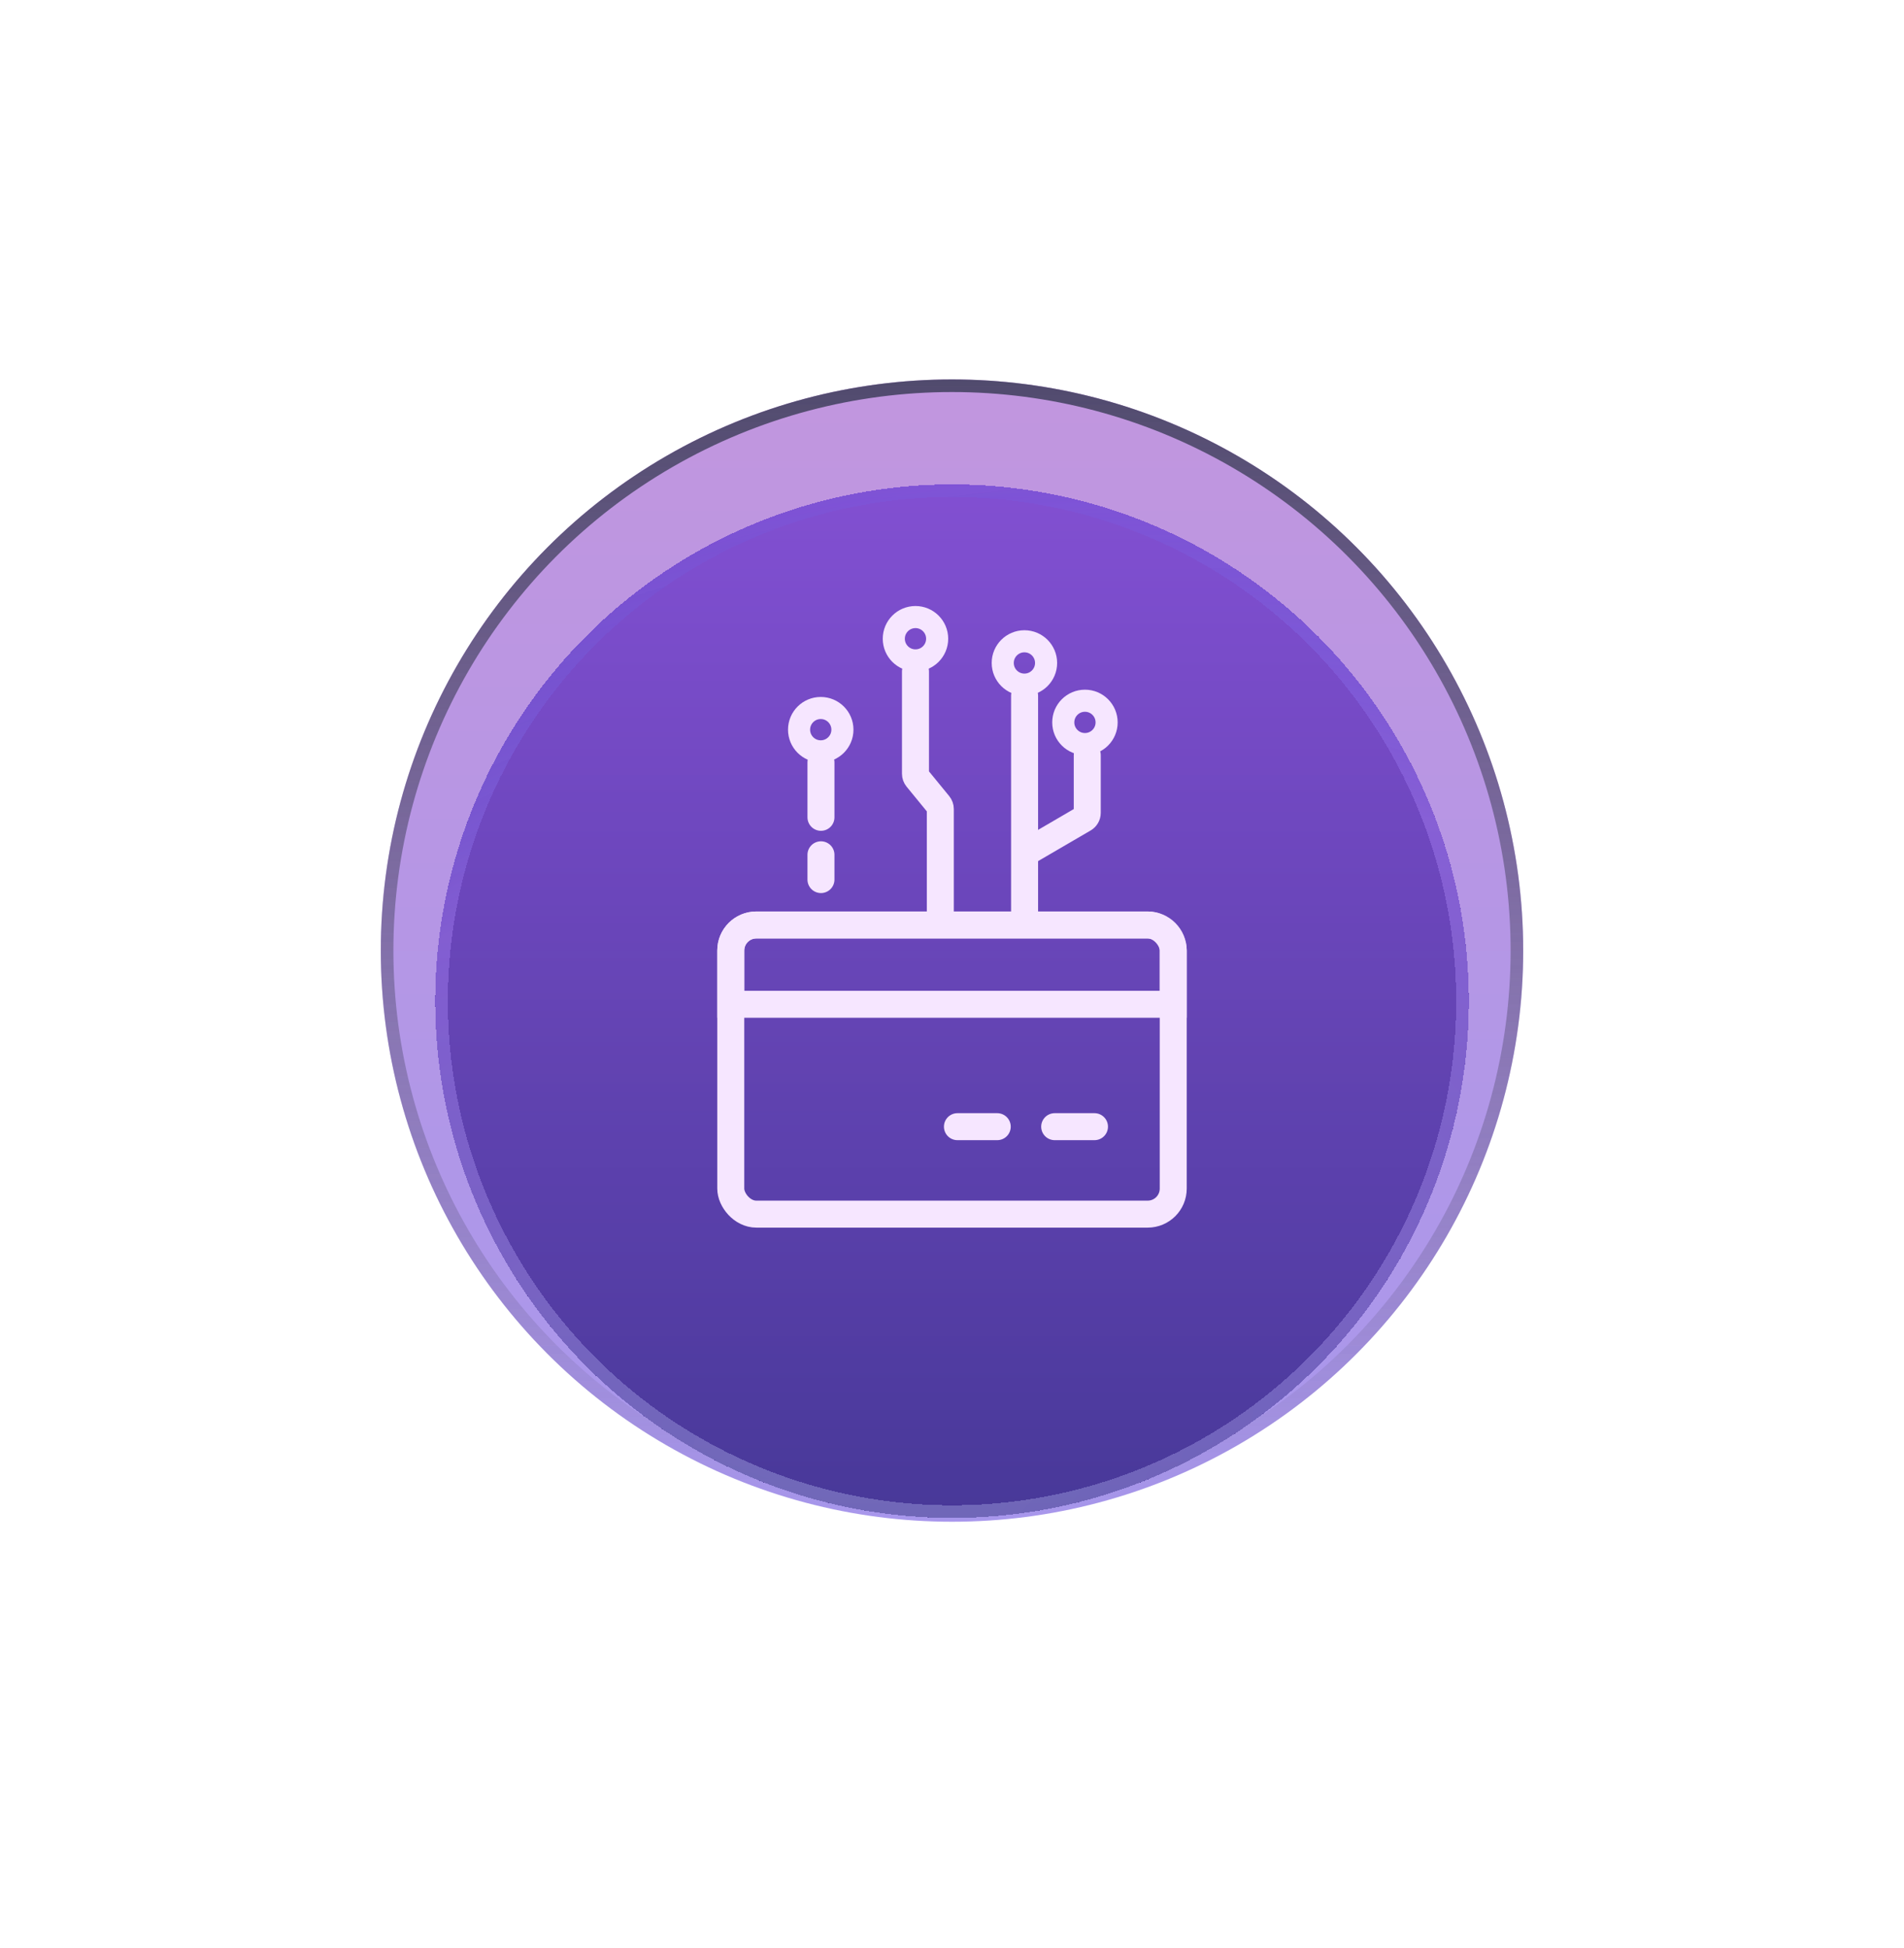
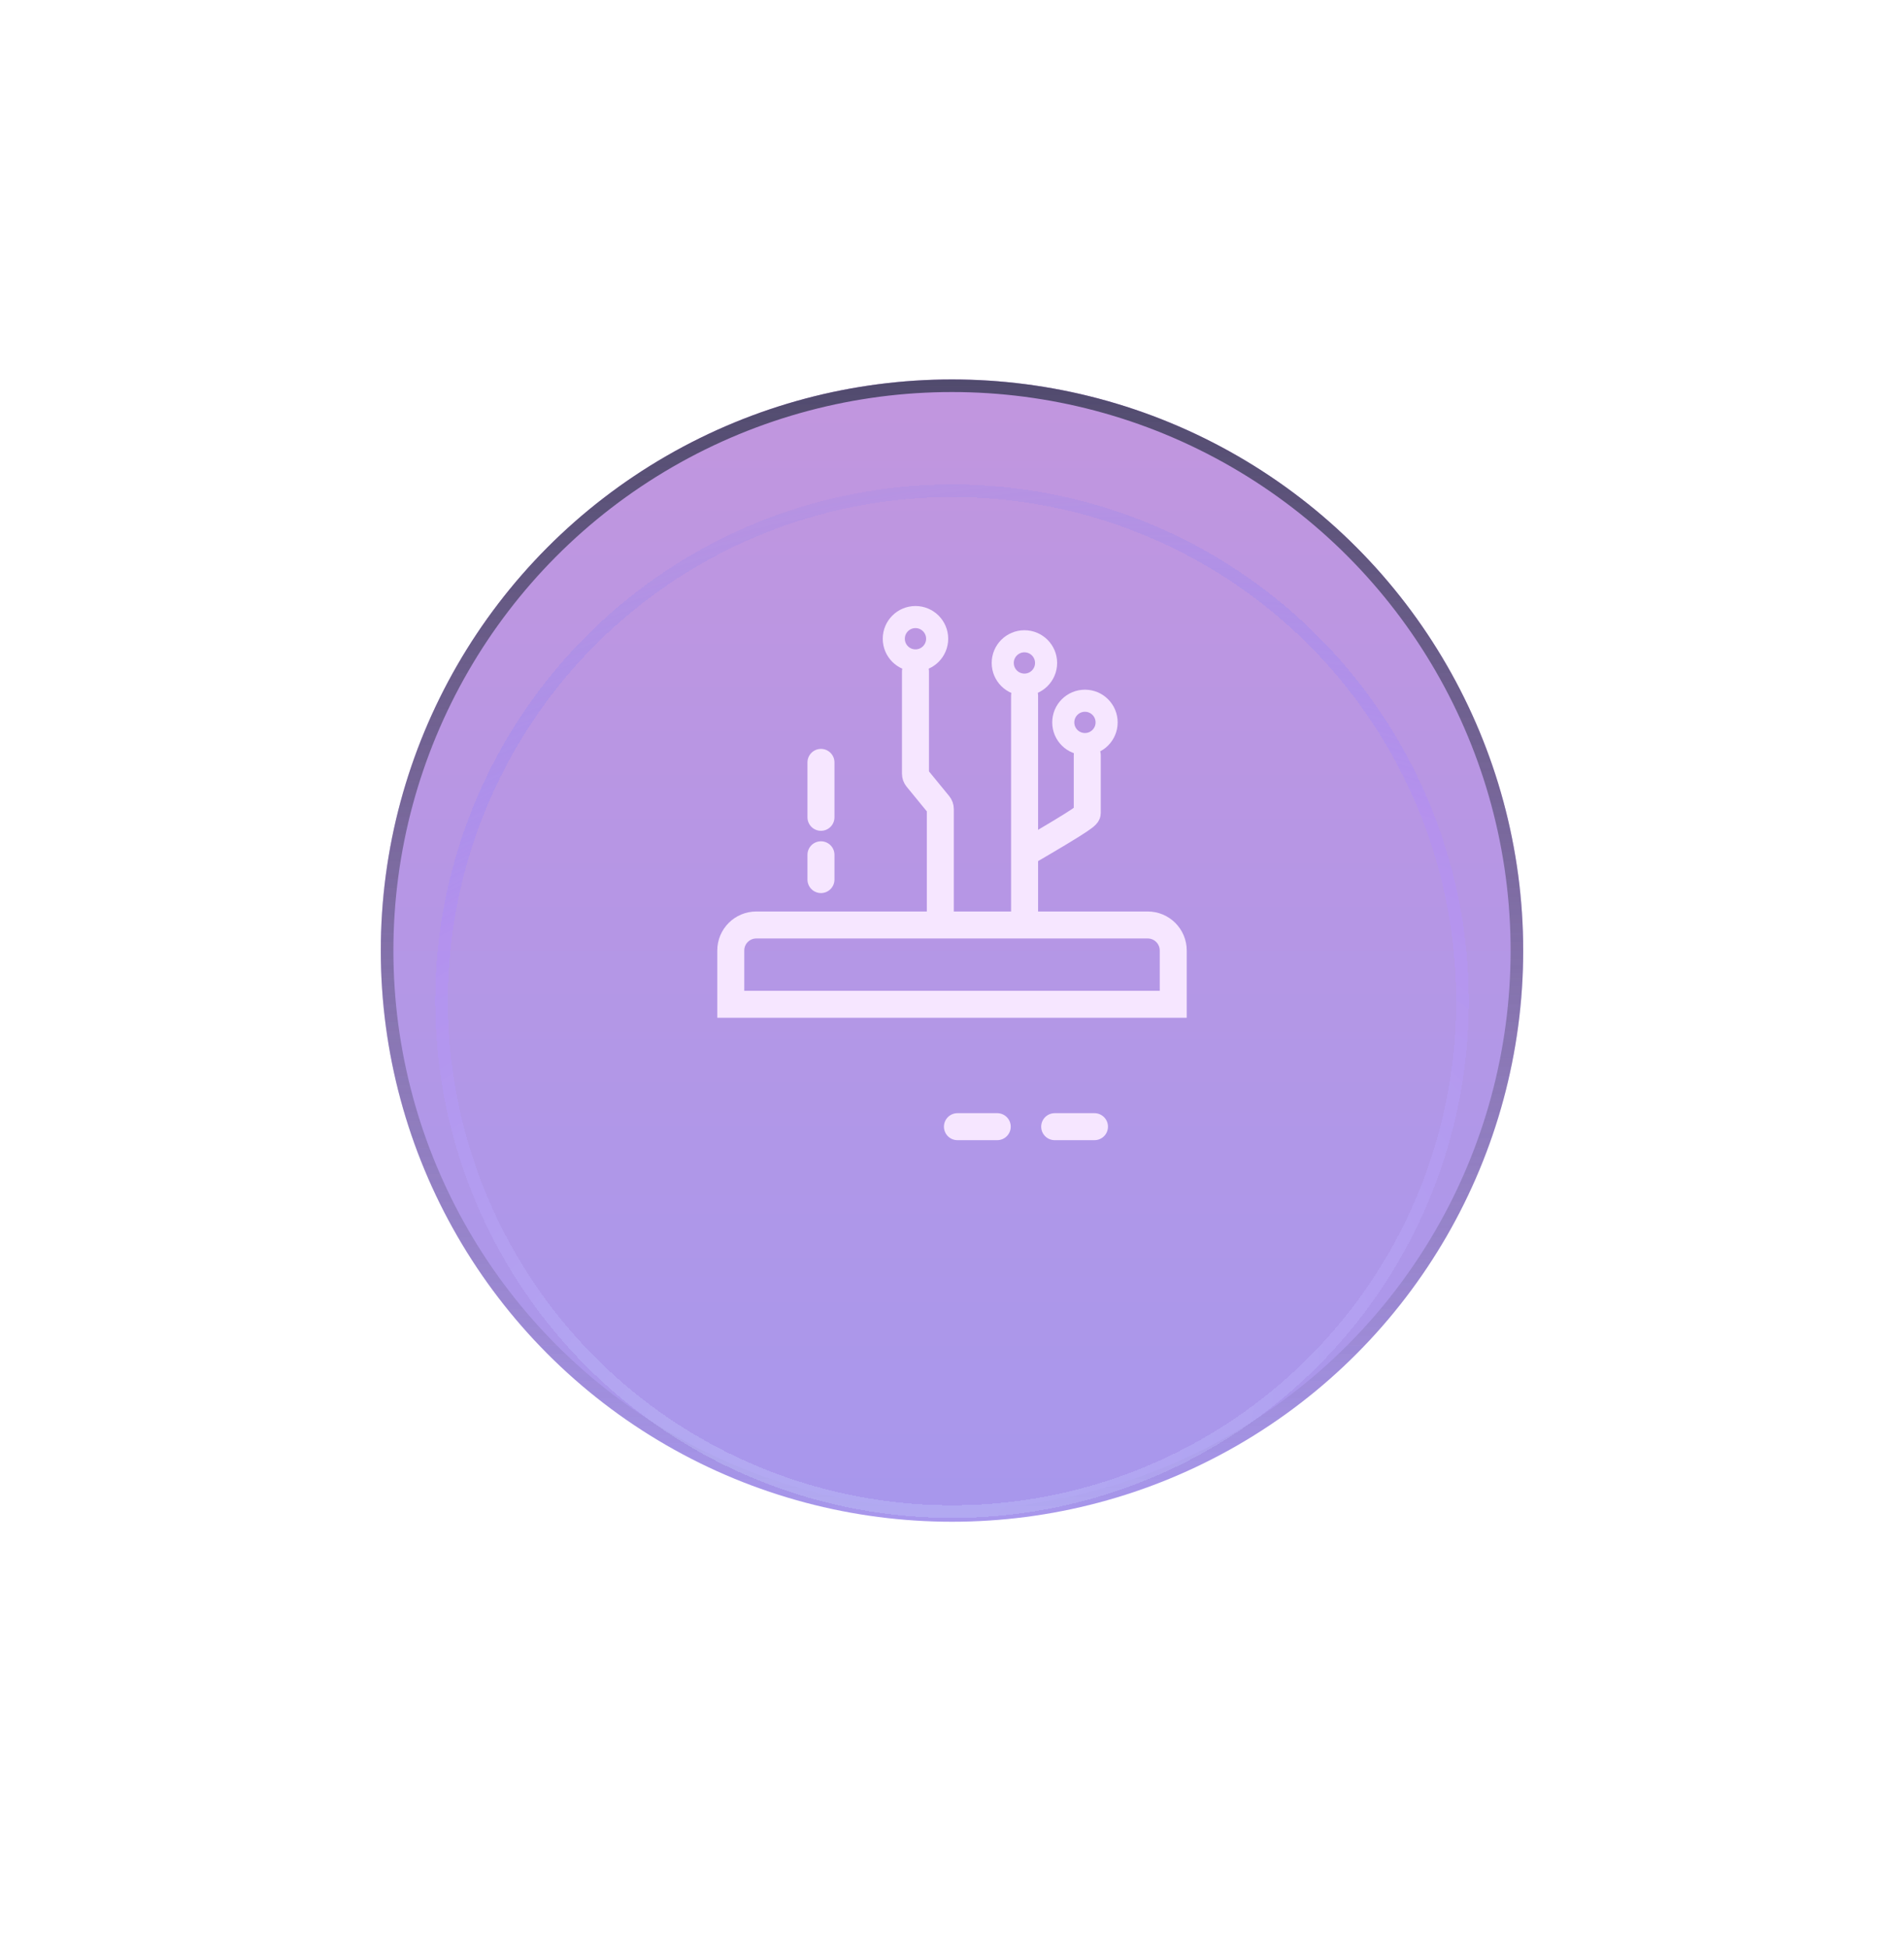
<svg xmlns="http://www.w3.org/2000/svg" width="130" height="133" viewBox="0 0 130 133" fill="none">
  <g filter="url(#filter0_f_1012_16388)">
    <circle cx="65" cy="64.91" r="39" fill="url(#paint0_linear_1012_16388)" fill-opacity="0.5" />
    <circle cx="65" cy="64.91" r="38.57" stroke="url(#paint1_linear_1012_16388)" stroke-width="0.86" />
  </g>
  <g filter="url(#filter1_bd_1012_16388)">
-     <circle cx="65.001" cy="64.91" r="35.286" fill="url(#paint2_linear_1012_16388)" fill-opacity="0.85" shape-rendering="crispEdges" />
    <circle cx="65.001" cy="64.91" r="34.854" stroke="url(#paint3_radial_1012_16388)" stroke-opacity="0.5" stroke-width="0.863" shape-rendering="crispEdges" />
  </g>
  <path d="M62.506 45.849L62.506 52.834C62.506 52.942 62.544 53.047 62.612 53.131L64.096 54.944C64.164 55.028 64.202 55.133 64.202 55.242V62.475" stroke="#F6E6FF" stroke-width="1.843" stroke-linecap="round" />
  <path d="M56.053 55.809L56.053 52.059" stroke="#F6E6FF" stroke-width="1.843" stroke-linecap="round" />
  <path d="M56.053 60.06L56.053 58.368" stroke="#F6E6FF" stroke-width="1.843" stroke-linecap="round" />
  <circle cx="74.077" cy="49.328" r="1.48" stroke="#F6E6FF" stroke-width="1.508" />
  <circle cx="69.944" cy="45.269" r="1.48" stroke="#F6E6FF" stroke-width="1.508" />
  <circle cx="62.506" cy="43.615" r="1.48" stroke="#F6E6FF" stroke-width="1.508" />
-   <circle cx="56.038" cy="49.825" r="1.48" stroke="#F6E6FF" stroke-width="1.508" />
  <path d="M69.956 62.24L69.956 47.502" stroke="#F6E6FF" stroke-width="1.843" stroke-linecap="round" />
-   <path d="M70.12 58.176L74.002 55.911C74.146 55.827 74.235 55.673 74.235 55.506L74.235 51.562" stroke="#F6E6FF" stroke-width="1.843" stroke-linecap="round" />
-   <rect x="49.895" y="63.161" width="30.21" height="19.744" rx="1.743" stroke="#F6E6FF" stroke-width="1.843" />
+   <path d="M70.12 58.176C74.146 55.827 74.235 55.673 74.235 55.506L74.235 51.562" stroke="#F6E6FF" stroke-width="1.843" stroke-linecap="round" />
  <path d="M49.895 64.905C49.895 63.942 50.676 63.161 51.639 63.161H78.362C79.325 63.161 80.106 63.942 80.106 64.905V68.576H49.895V64.905Z" stroke="#F6E6FF" stroke-width="1.843" />
  <path d="M65.371 76.933L68.089 76.933" stroke="#F6E6FF" stroke-width="1.843" stroke-linecap="round" />
  <path d="M72.011 76.933L74.728 76.933" stroke="#F6E6FF" stroke-width="1.843" stroke-linecap="round" />
  <defs>
    <filter id="filter0_f_1012_16388" x="1" y="0.91" width="128" height="128" filterUnits="userSpaceOnUse" color-interpolation-filters="sRGB">
      <feFlood flood-opacity="0" result="BackgroundImageFix" />
      <feBlend mode="normal" in="SourceGraphic" in2="BackgroundImageFix" result="shape" />
      <feGaussianBlur stdDeviation="12.5" result="effect1_foregroundBlur_1012_16388" />
    </filter>
    <filter id="filter1_bd_1012_16388" x="0.364" y="3.727" width="129.272" height="129.272" filterUnits="userSpaceOnUse" color-interpolation-filters="sRGB">
      <feFlood flood-opacity="0" result="BackgroundImageFix" />
      <feGaussianBlur in="BackgroundImageFix" stdDeviation="3.885" />
      <feComposite in2="SourceAlpha" operator="in" result="effect1_backgroundBlur_1012_16388" />
      <feColorMatrix in="SourceAlpha" type="matrix" values="0 0 0 0 0 0 0 0 0 0 0 0 0 0 0 0 0 0 127 0" result="hardAlpha" />
      <feOffset dy="3.453" />
      <feGaussianBlur stdDeviation="14.675" />
      <feComposite in2="hardAlpha" operator="out" />
      <feColorMatrix type="matrix" values="0 0 0 0 0 0 0 0 0 0 0 0 0 0 0 0 0 0 0.12 0" />
      <feBlend mode="normal" in2="effect1_backgroundBlur_1012_16388" result="effect2_dropShadow_1012_16388" />
      <feBlend mode="normal" in="SourceGraphic" in2="effect2_dropShadow_1012_16388" result="shape" />
    </filter>
    <linearGradient id="paint0_linear_1012_16388" x1="65" y1="25.91" x2="65" y2="103.91" gradientUnits="userSpaceOnUse">
      <stop stop-color="#852DBF" />
      <stop offset="1" stop-color="#5131DB" />
    </linearGradient>
    <linearGradient id="paint1_linear_1012_16388" x1="65" y1="25.91" x2="65" y2="103.91" gradientUnits="userSpaceOnUse">
      <stop stop-color="#514B6E" />
      <stop offset="1" stop-color="#514B6E" stop-opacity="0" />
    </linearGradient>
    <linearGradient id="paint2_linear_1012_16388" x1="65.001" y1="29.624" x2="65.001" y2="100.195" gradientUnits="userSpaceOnUse">
      <stop stop-color="#7844D0" />
      <stop offset="1" stop-color="#37278A" />
    </linearGradient>
    <radialGradient id="paint3_radial_1012_16388" cx="0" cy="0" r="1" gradientUnits="userSpaceOnUse" gradientTransform="translate(60.067 95.391) rotate(-108.652) scale(69.413 100.183)">
      <stop offset="0.09" stop-color="#CBD6FF" stop-opacity="0.6" />
      <stop offset="0.641" stop-color="#B088FF" stop-opacity="0.7" />
      <stop offset="1" stop-color="#4068FF" stop-opacity="0" />
    </radialGradient>
  </defs>
</svg>